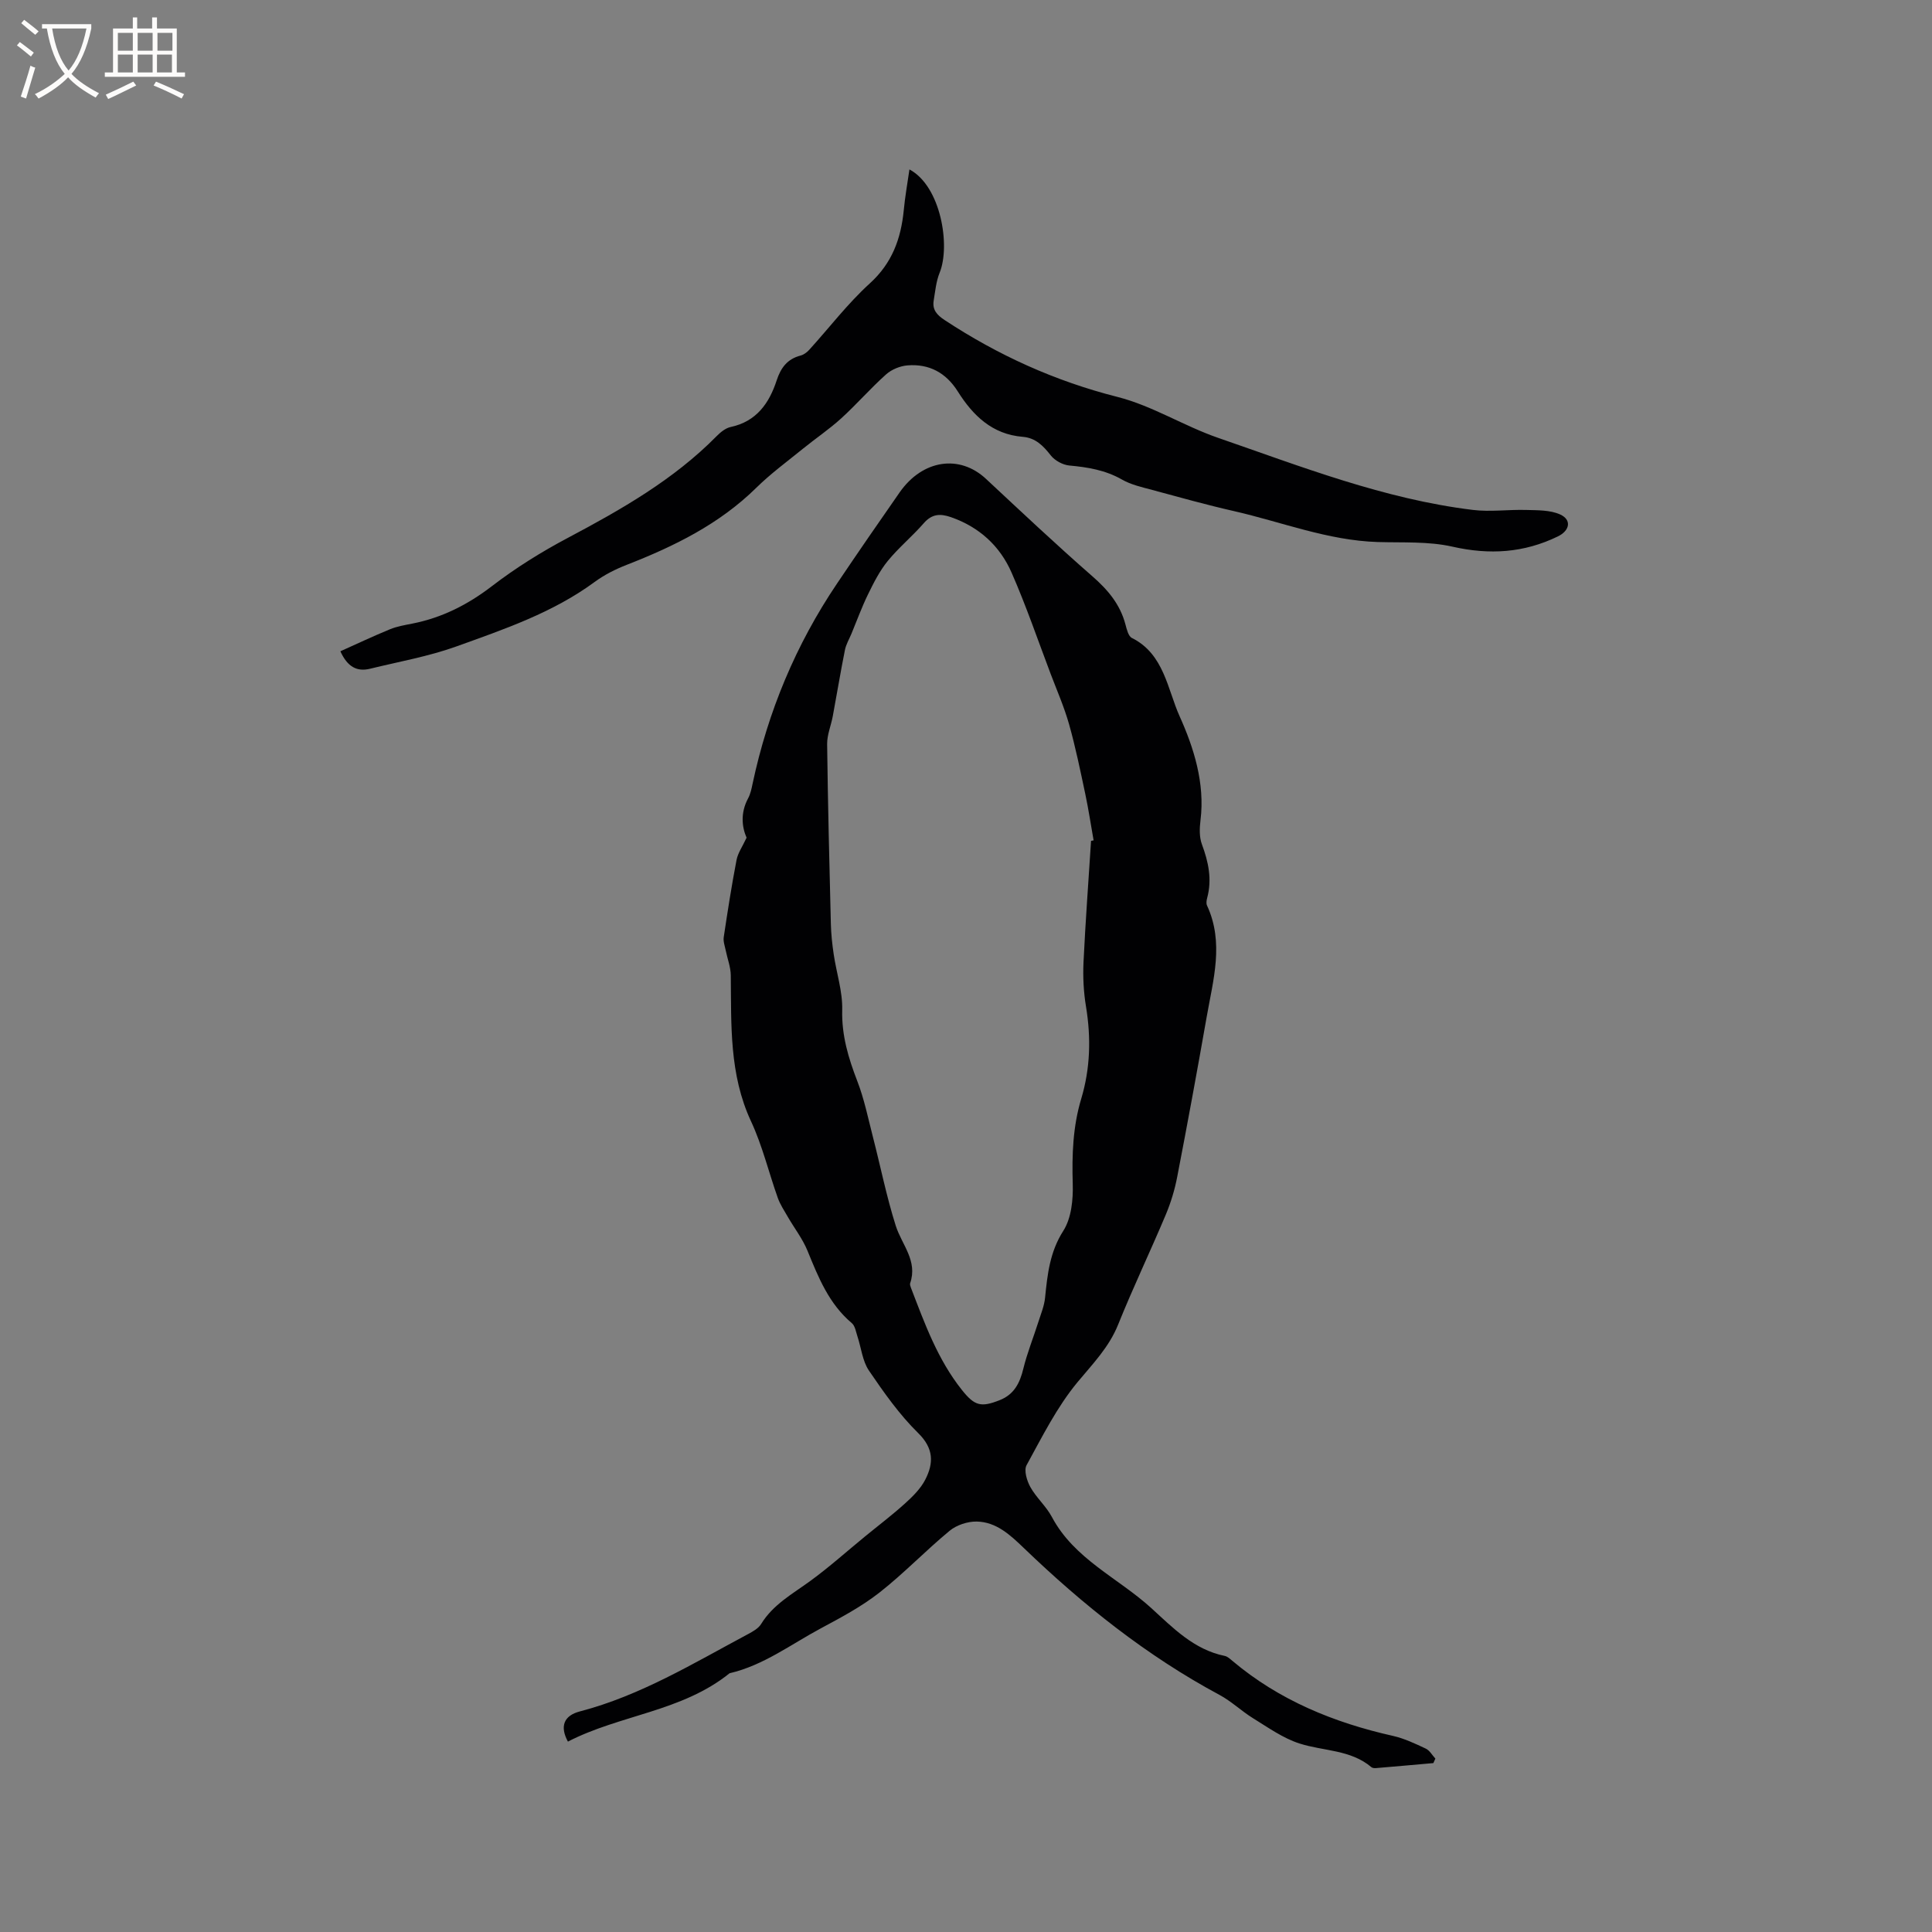
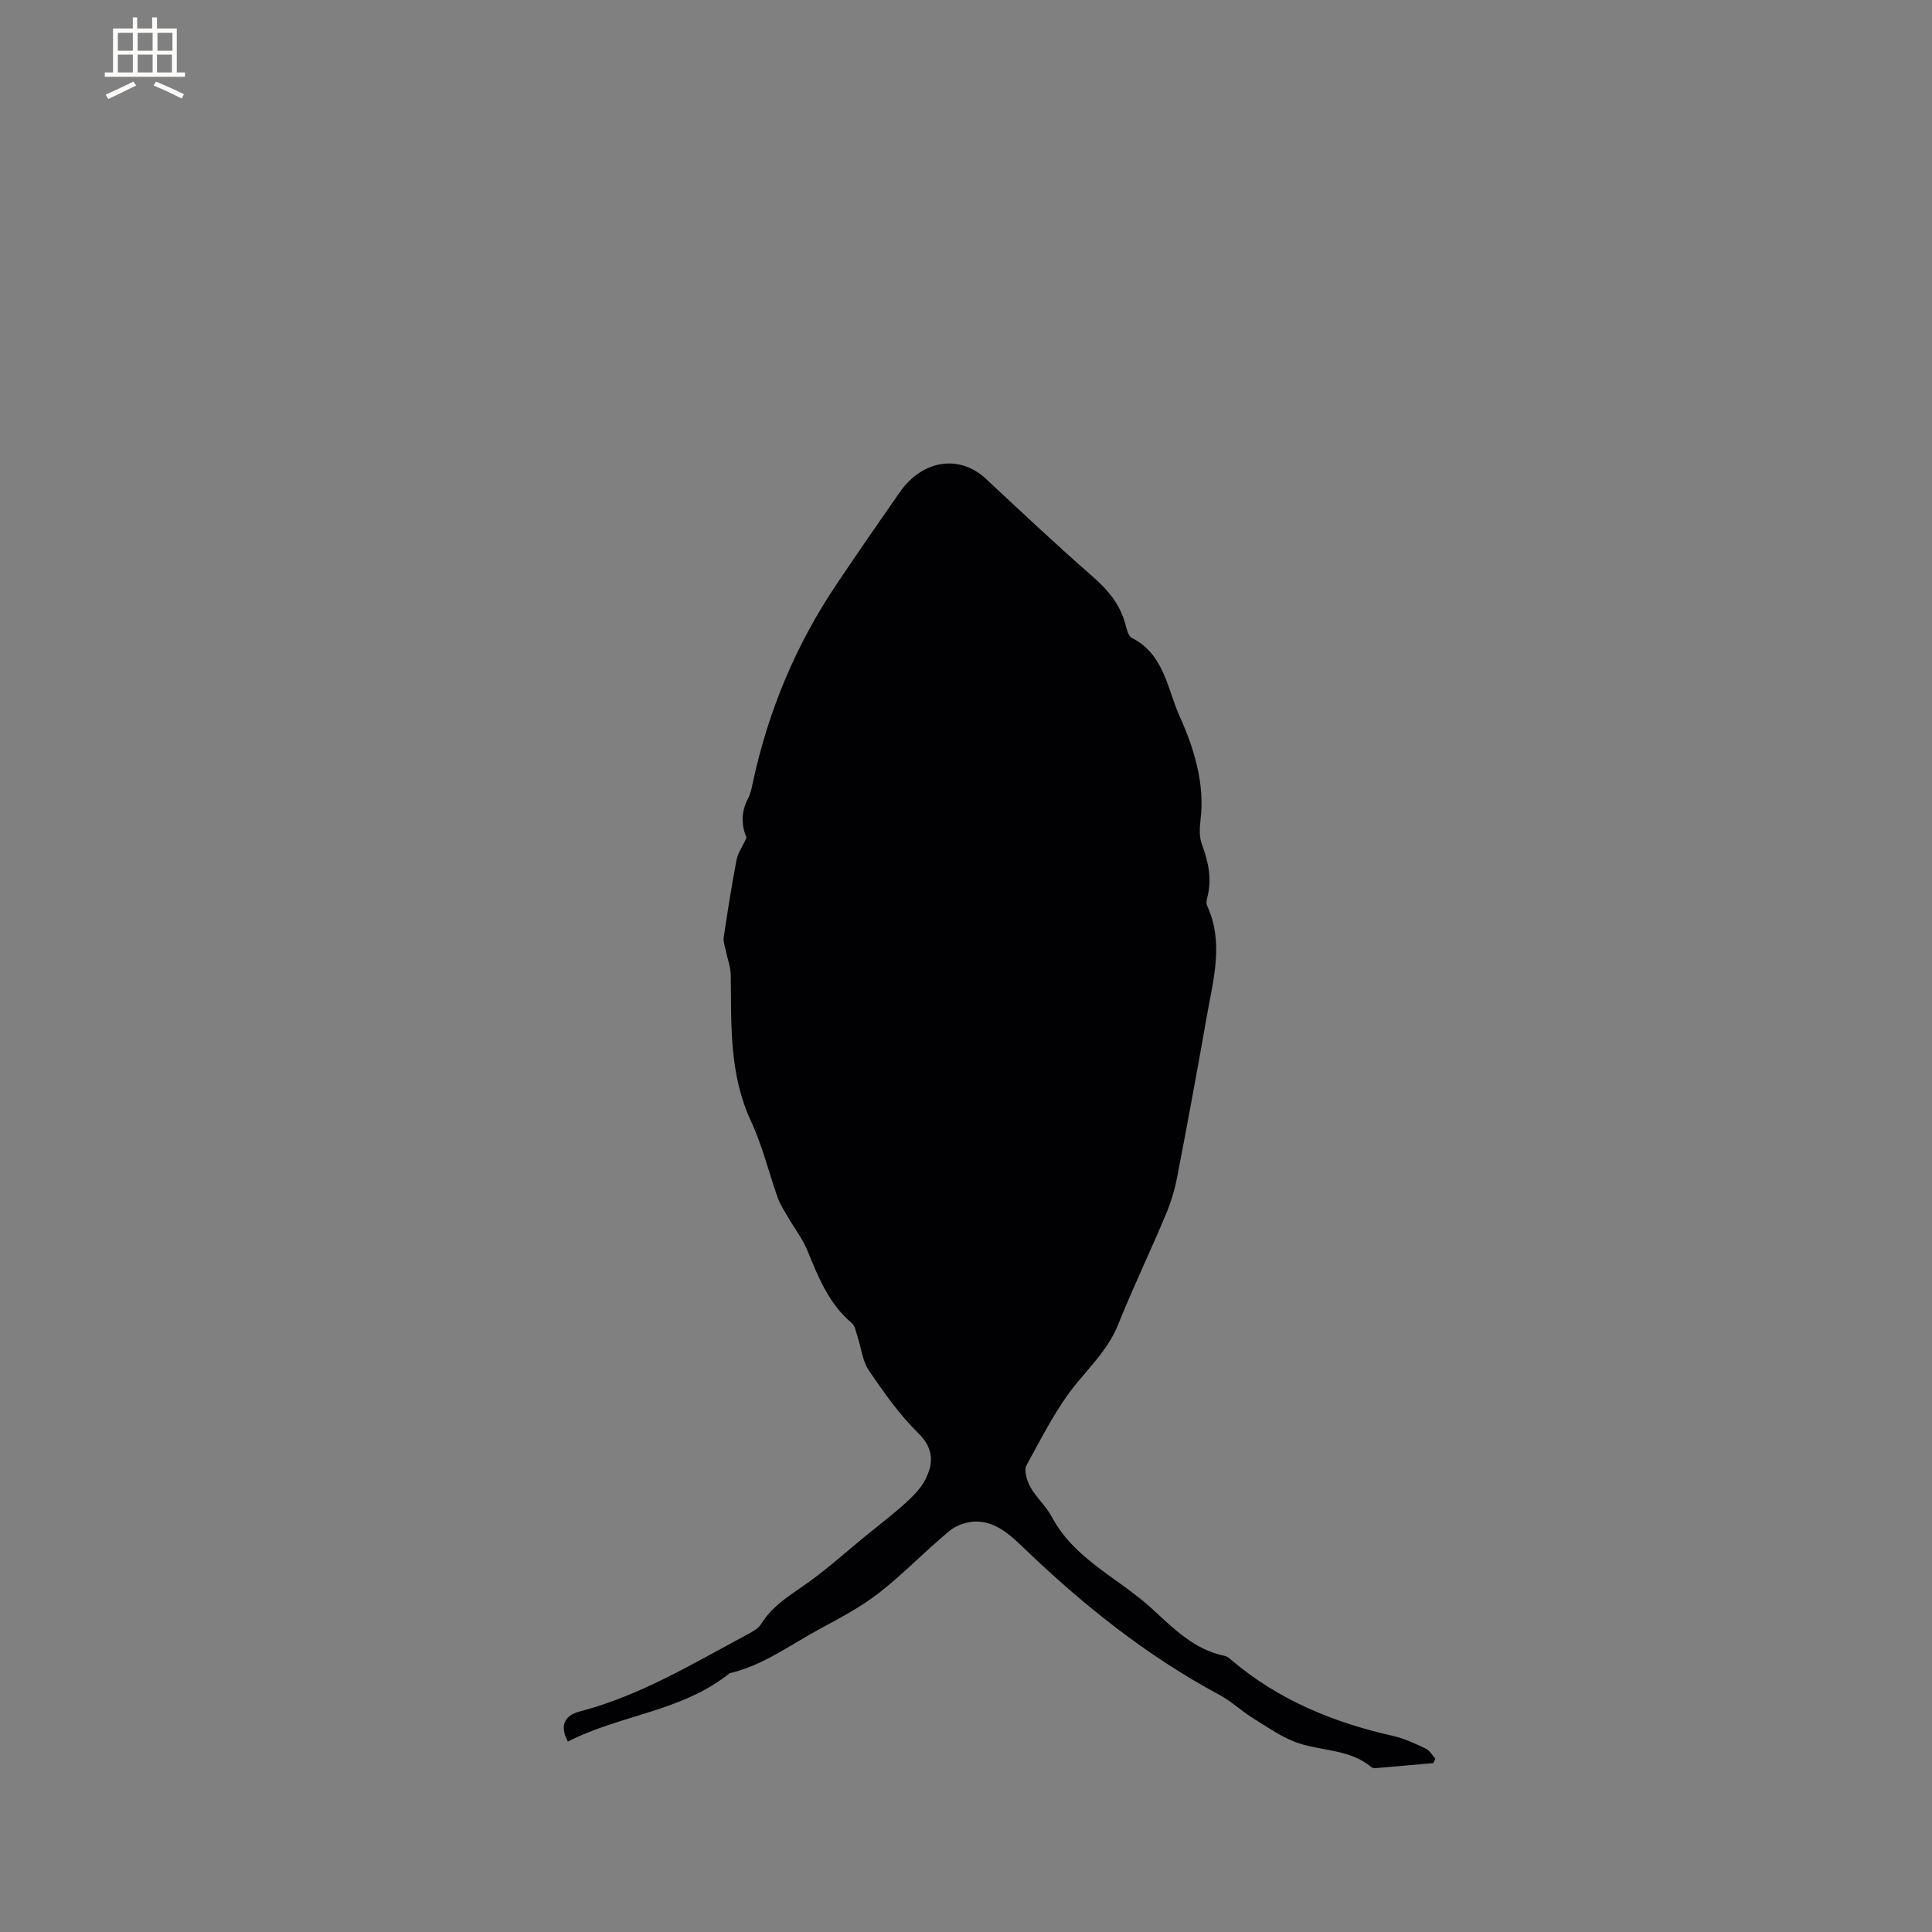
<svg xmlns="http://www.w3.org/2000/svg" enable-background="new 0 0 400 400" viewBox="0 0 400 400">
  <rect x="0" y="0" width="400" height="400" fill="#808080" stroke="none" />
-   <path d="m296.76 365.03c-3.98.35-7.95.71-11.93 1.04-.3.02-.69-.02-.9-.2-4.32-3.65-9.92-3.3-14.89-4.9-3.4-1.09-6.48-3.3-9.58-5.21-2.41-1.48-4.5-3.52-6.98-4.85-15.07-8.09-28.27-18.64-40.54-30.44-2.79-2.68-5.68-5.38-9.73-5.45-1.88-.03-4.17.72-5.61 1.92-4.98 4.11-9.47 8.83-14.54 12.8-3.71 2.9-7.95 5.16-12.13 7.4-6.18 3.31-11.87 7.66-18.88 9.29-9.86 7.95-22.69 8.59-33.47 14.15-1.7-3.13-.88-5.38 2.48-6.25 12.56-3.28 23.52-9.98 34.8-16 1-.54 2.15-1.17 2.71-2.08 2.49-4.06 6.5-6.24 10.18-8.92 3.91-2.85 7.53-6.1 11.28-9.17 2.78-2.28 5.66-4.46 8.33-6.87 1.61-1.46 3.27-3.09 4.23-4.99 1.72-3.38 1.75-6.42-1.49-9.6-3.89-3.82-7.11-8.4-10.2-12.94-1.34-1.98-1.59-4.69-2.37-7.06-.32-.96-.49-2.18-1.17-2.76-4.74-3.99-6.92-9.46-9.17-14.97-1.02-2.5-2.74-4.7-4.1-7.06-.73-1.27-1.56-2.52-2.05-3.88-1.88-5.28-3.19-10.82-5.55-15.88-4.53-9.73-4.07-19.96-4.19-30.21-.02-1.73-.7-3.45-1.05-5.18-.18-.9-.54-1.85-.41-2.72.8-5.34 1.63-10.68 2.65-15.98.28-1.46 1.23-2.79 2.08-4.62-1-2.29-1.27-5.19.31-8.14.49-.91.72-1.99.93-3.02 3.18-14.95 8.95-28.81 17.5-41.48 4.26-6.33 8.59-12.61 12.96-18.87 4.74-6.78 12.4-7.89 17.86-2.79 7.28 6.79 14.54 13.62 22.03 20.17 3.22 2.81 5.75 5.81 6.85 9.97.27 1 .6 2.44 1.33 2.8 6.67 3.31 7.39 10.68 9.88 16.2 2.91 6.45 5.29 13.86 4.33 21.53-.2 1.64-.27 3.49.29 4.99 1.36 3.66 2.13 7.27 1.09 11.12-.13.49-.23 1.12-.03 1.55 3.57 7.71 1.27 15.4-.07 23.07-1.94 11.06-3.97 22.09-6.1 33.11-.51 2.67-1.32 5.34-2.37 7.84-3.2 7.61-6.77 15.06-9.85 22.72-1.91 4.76-5.29 8.17-8.46 12-4.23 5.12-7.28 11.25-10.51 17.14-.59 1.08.07 3.24.79 4.54 1.23 2.2 3.27 3.96 4.45 6.18 4.64 8.73 13.69 12.6 20.56 18.85 4.5 4.1 8.84 8.62 15.23 9.92.58.12 1.1.62 1.58 1.02 9.69 8.17 21.02 12.79 33.25 15.54 2.35.53 4.6 1.6 6.79 2.63.81.38 1.33 1.36 1.99 2.07-.13.29-.27.61-.42.93zm-70.87-190.94c.18-.03.35-.07.53-.1-.57-3.2-1.05-6.42-1.72-9.59-1.03-4.84-2.02-9.7-3.36-14.45-1-3.54-2.49-6.94-3.8-10.39-2.66-7.02-5.09-14.15-8.11-21.02-2.42-5.52-6.7-9.43-12.55-11.47-2.23-.77-3.94-.68-5.62 1.25-2.36 2.71-5.19 5.04-7.46 7.82-1.67 2.05-2.91 4.5-4.08 6.9-1.29 2.64-2.3 5.42-3.43 8.15-.47 1.13-1.13 2.22-1.36 3.4-.91 4.54-1.66 9.12-2.51 13.68-.36 1.94-1.19 3.86-1.17 5.79.15 12.4.46 24.81.77 37.21.05 2.11.28 4.22.59 6.31.57 3.86 1.86 7.71 1.76 11.54-.13 5.26 1.28 9.93 3.12 14.7 1.44 3.72 2.24 7.7 3.24 11.58 1.58 6.13 2.82 12.37 4.73 18.39 1.25 3.92 4.58 7.24 2.98 11.88-.09.26.04.63.15.92 2.85 7.41 5.54 14.9 10.59 21.22 2.62 3.28 3.93 3.6 7.79 2.08 3-1.18 4.18-3.55 4.9-6.52.8-3.26 2.07-6.41 3.09-9.61.53-1.68 1.24-3.36 1.41-5.08.49-4.83.97-9.45 3.77-13.84 1.68-2.62 2.06-6.47 1.96-9.73-.18-5.99.02-11.85 1.75-17.6 1.89-6.3 2.06-12.65.99-19.14-.5-3.01-.65-6.13-.51-9.17.4-8.4 1.03-16.75 1.56-25.11z" fill="#010103" />
-   <path d="m188.29 35.08c6.51 3.45 8.53 15.78 6.25 21.39-.73 1.8-.91 3.83-1.23 5.77-.31 1.89.66 2.97 2.27 4.03 11.06 7.28 22.85 12.63 35.78 15.91 7.19 1.82 13.75 6.02 20.83 8.47 17.28 5.97 34.39 12.68 52.72 14.92 3.64.45 7.39-.1 11.08.01 2.36.07 4.94 0 7.01.93 2.46 1.11 2 3.35-.44 4.54-7.04 3.43-14.17 3.87-21.85 2.13-4.98-1.13-10.32-.8-15.5-.96-10.31-.33-19.85-4.15-29.73-6.4-5.67-1.29-11.29-2.86-16.91-4.38-2.14-.58-4.39-1.07-6.27-2.15-3.43-1.96-7.08-2.56-10.91-2.91-1.35-.13-2.98-1.01-3.82-2.07-1.57-2-3.14-3.65-5.82-3.87-6.31-.51-10.31-4.4-13.46-9.41-2.44-3.86-5.92-5.74-10.4-5.38-1.53.12-3.29.84-4.43 1.86-3.24 2.89-6.1 6.2-9.31 9.12-2.49 2.26-5.3 4.15-7.92 6.28-3.25 2.64-6.66 5.14-9.64 8.07-7.66 7.54-16.99 12.12-26.83 15.96-2.33.91-4.64 2.07-6.65 3.55-8.68 6.38-18.74 9.79-28.68 13.37-5.74 2.06-11.84 3.13-17.79 4.59-2.72.67-4.69-.36-6.17-3.61 3.42-1.53 6.81-3.14 10.28-4.56 1.45-.6 3.06-.86 4.61-1.17 6.15-1.21 11.47-3.91 16.48-7.75 4.91-3.77 10.25-7.1 15.73-10 11.08-5.88 21.91-12.04 30.82-21.08.79-.8 1.82-1.64 2.87-1.87 5.35-1.14 7.99-4.91 9.54-9.65.86-2.62 2.2-4.43 4.93-5.14.66-.17 1.33-.66 1.8-1.18 4.18-4.6 7.98-9.61 12.56-13.77 4.62-4.2 6.43-9.23 7.02-15.09.26-2.81.76-5.58 1.18-8.5z" fill="#010103" />
+   <path d="m296.76 365.03c-3.98.35-7.95.71-11.93 1.04-.3.02-.69-.02-.9-.2-4.32-3.65-9.92-3.3-14.89-4.9-3.4-1.09-6.48-3.3-9.58-5.21-2.41-1.48-4.5-3.52-6.98-4.85-15.07-8.09-28.27-18.64-40.54-30.44-2.79-2.68-5.68-5.38-9.73-5.45-1.88-.03-4.17.72-5.61 1.92-4.98 4.11-9.47 8.83-14.54 12.8-3.71 2.9-7.95 5.16-12.13 7.4-6.18 3.31-11.87 7.66-18.88 9.29-9.86 7.95-22.69 8.59-33.47 14.15-1.7-3.13-.88-5.38 2.48-6.25 12.56-3.28 23.52-9.98 34.8-16 1-.54 2.15-1.17 2.71-2.08 2.49-4.06 6.5-6.24 10.18-8.92 3.91-2.85 7.53-6.1 11.28-9.17 2.78-2.28 5.66-4.46 8.33-6.87 1.61-1.46 3.27-3.09 4.23-4.99 1.72-3.38 1.75-6.42-1.49-9.6-3.89-3.82-7.11-8.4-10.2-12.94-1.34-1.98-1.59-4.69-2.37-7.06-.32-.96-.49-2.18-1.17-2.76-4.74-3.99-6.92-9.46-9.17-14.97-1.02-2.5-2.74-4.7-4.1-7.06-.73-1.27-1.56-2.52-2.05-3.88-1.88-5.28-3.19-10.82-5.55-15.88-4.53-9.73-4.07-19.96-4.19-30.21-.02-1.73-.7-3.45-1.05-5.18-.18-.9-.54-1.85-.41-2.72.8-5.34 1.63-10.68 2.65-15.98.28-1.46 1.23-2.79 2.08-4.62-1-2.29-1.27-5.19.31-8.14.49-.91.72-1.99.93-3.02 3.18-14.95 8.95-28.81 17.5-41.48 4.26-6.33 8.59-12.61 12.96-18.87 4.74-6.78 12.4-7.89 17.86-2.79 7.28 6.79 14.54 13.62 22.03 20.17 3.22 2.81 5.75 5.81 6.85 9.97.27 1 .6 2.44 1.33 2.8 6.67 3.31 7.39 10.68 9.88 16.2 2.91 6.45 5.29 13.86 4.33 21.53-.2 1.64-.27 3.49.29 4.99 1.36 3.66 2.13 7.27 1.09 11.12-.13.49-.23 1.12-.03 1.55 3.57 7.71 1.27 15.4-.07 23.07-1.94 11.06-3.97 22.09-6.1 33.11-.51 2.67-1.32 5.34-2.37 7.84-3.2 7.61-6.77 15.06-9.85 22.72-1.91 4.76-5.29 8.17-8.46 12-4.23 5.12-7.28 11.25-10.51 17.14-.59 1.08.07 3.24.79 4.54 1.23 2.2 3.27 3.96 4.45 6.18 4.64 8.73 13.69 12.6 20.56 18.85 4.5 4.1 8.84 8.62 15.23 9.92.58.12 1.1.62 1.58 1.02 9.69 8.17 21.02 12.79 33.25 15.54 2.35.53 4.6 1.6 6.79 2.63.81.38 1.33 1.36 1.99 2.07-.13.29-.27.61-.42.93zm-70.87-190.94z" fill="#010103" />
  <g fill="#fcfbfa">
-     <path d="m6.4 11.7c-1-.8-1.9-1.6-2.9-2.3l.6-.7c.9.7 1.9 1.4 2.9 2.2zm-2.1 8.3c.7-2.1 1.4-4.2 2-6.4.2.1.6.3 1 .4-.7 2.3-1.3 4.4-1.9 6.4zm3-12.8c-1.1-.9-2.1-1.7-2.9-2.4l.6-.7c1 .8 2 1.5 3 2.4zm1.4-1.3v-.9h10.2v.9c-.9 4.2-2.3 7.3-4.1 9.4 1.3 1.4 3.2 2.7 5.7 4-.2.2-.4.5-.7.9-2.5-1.4-4.4-2.7-5.7-4.2-1.4 1.5-3.5 3-6.1 4.4 0 0 0 0-.1-.1-.3-.4-.5-.7-.7-.8 2.7-1.3 4.7-2.8 6.2-4.2-1.8-2.2-3-5.3-3.7-9.4zm9.2 0h-7.1c.6 3.8 1.7 6.7 3.4 8.7 1.7-2 2.9-4.8 3.7-8.7z" />
    <path d="m31.6 3.6h.9v2.3h4.1v9.1h1.7v.9h-16.6v-.9h1.7v-9.1h4.1v-2.3h.9v2.3h3.1v-2.3zm-4 13.3.6.8c-1.9.9-3.8 1.9-5.8 2.8-.2-.3-.3-.6-.5-.9 2-.9 3.9-1.8 5.7-2.7zm-3.2-10.1v3.7h3.1v-3.7zm0 4.5v3.7h3.1v-3.7zm4.1-4.5v3.7h3.1v-3.7zm0 4.5v3.7h3.1v-3.7zm9.1 9.1c-2.1-1.1-4.1-2-5.8-2.7l.5-.8c2.2.9 4.1 1.8 5.8 2.6zm-1.9-13.6h-3.1v3.7h3.1zm-3.2 4.5v3.7h3.1v-3.7z" />
  </g>
</svg>